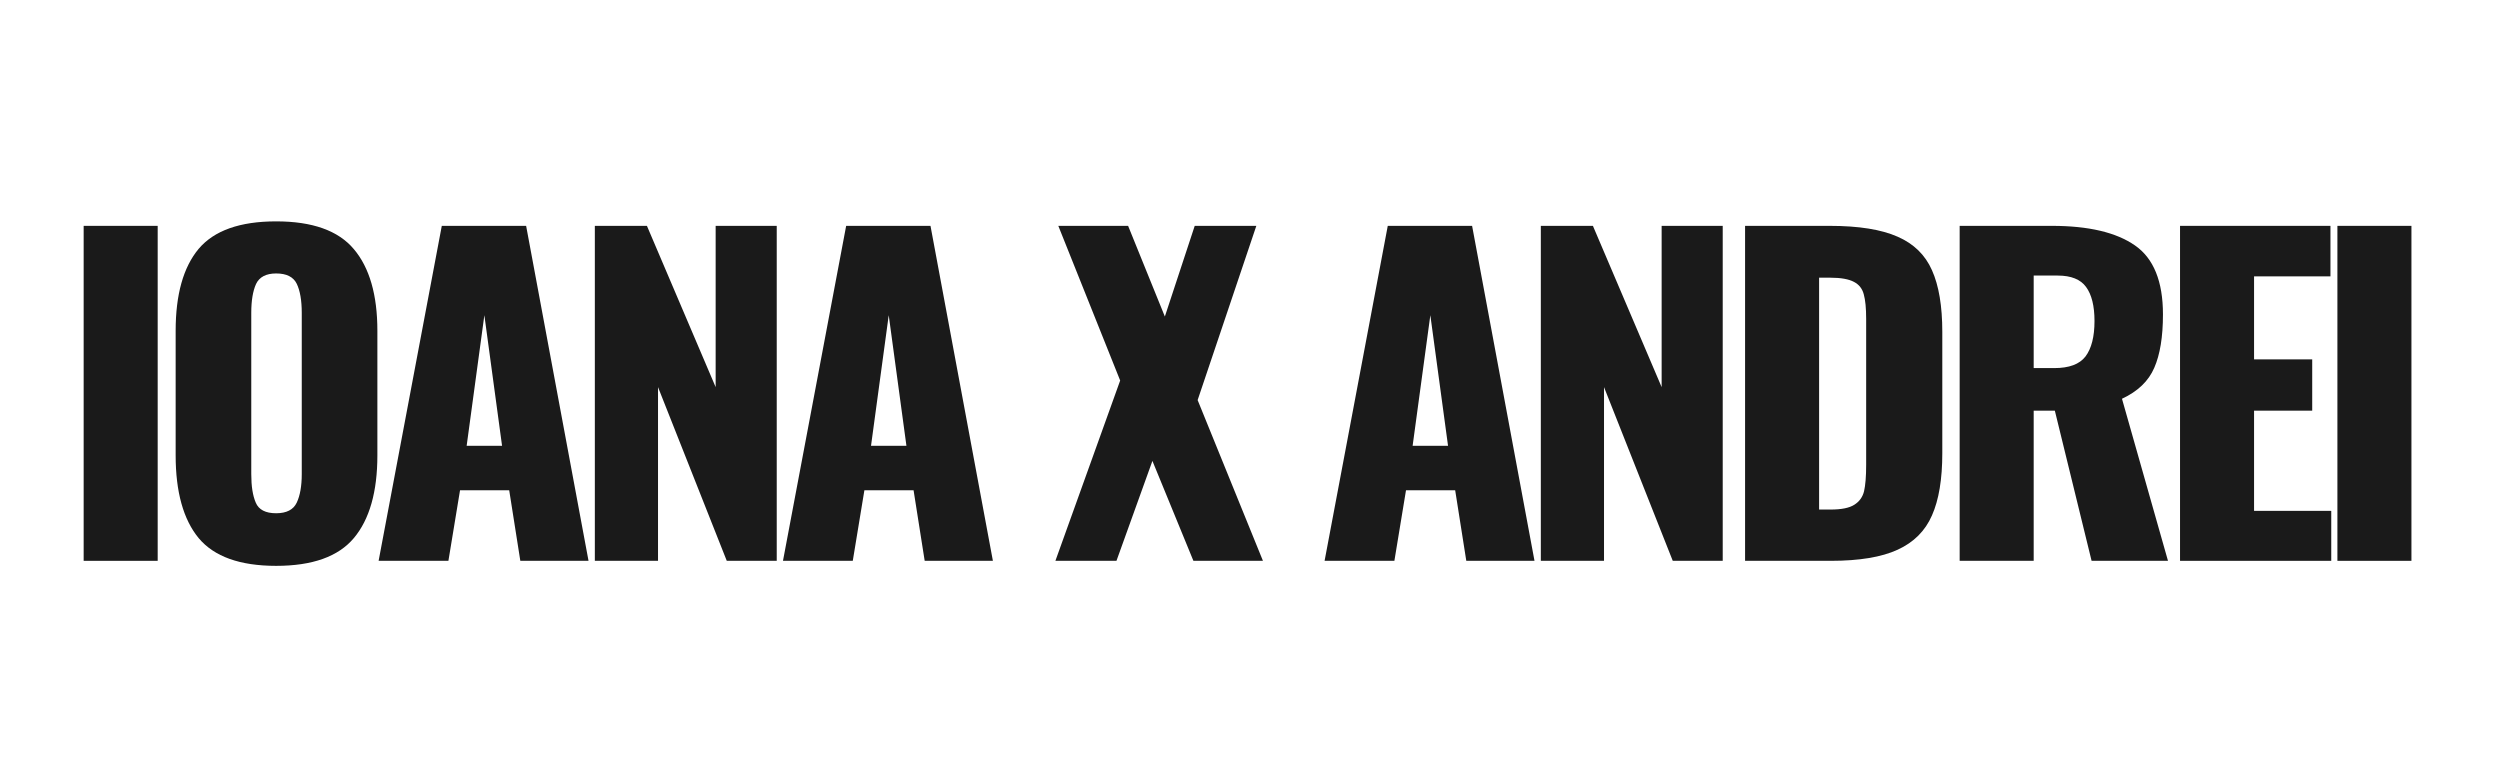
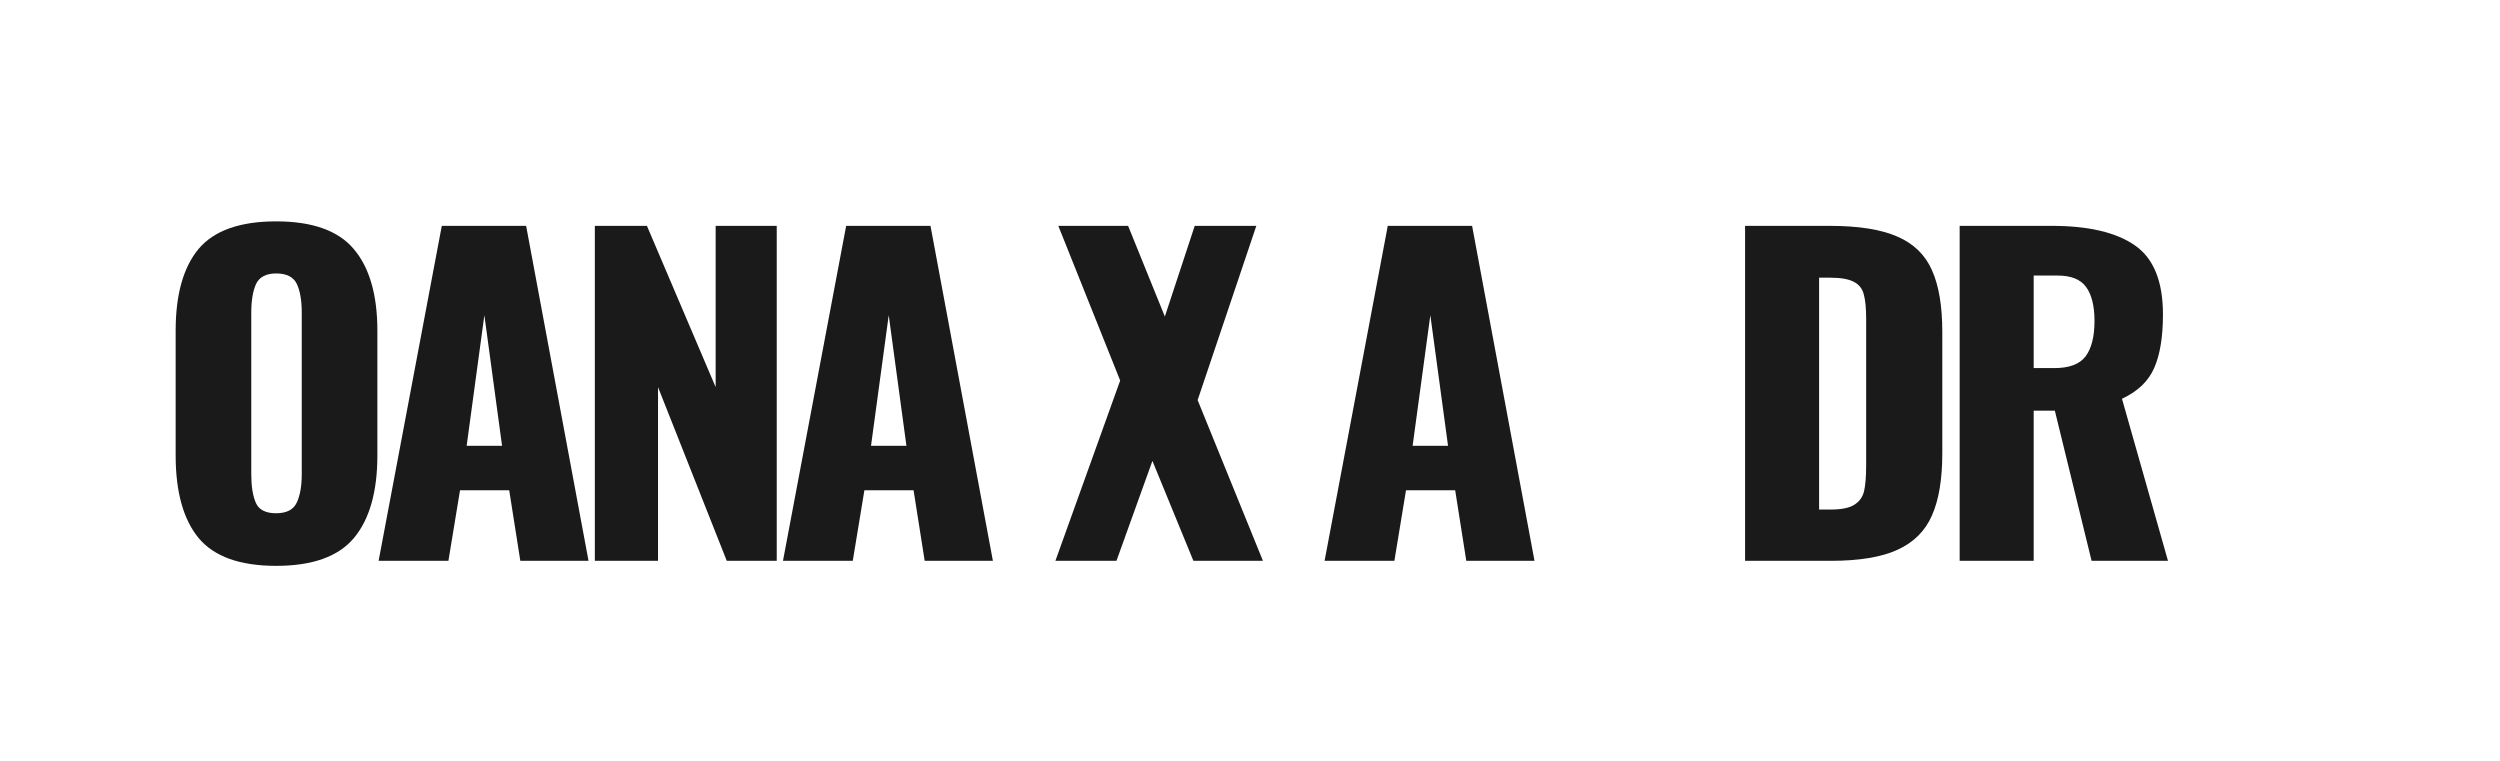
<svg xmlns="http://www.w3.org/2000/svg" width="197" zoomAndPan="magnify" viewBox="0 0 147.75 45" height="60" preserveAspectRatio="xMidYMid meet" version="1.0">
  <defs>
    <g />
  </defs>
  <g fill="#1a1a1a" fill-opacity="1">
    <g transform="translate(3.46, 33.145)">
      <g>
-         <path d="M 1.484 -19.797 L 5.859 -19.797 L 5.859 0 L 1.484 0 Z M 1.484 -19.797 " />
-       </g>
+         </g>
    </g>
  </g>
  <g fill="#1a1a1a" fill-opacity="1">
    <g transform="translate(9.178, 33.145)">
      <g>
        <path d="M 7.141 0.297 C 5.004 0.297 3.477 -0.25 2.562 -1.344 C 1.656 -2.445 1.203 -4.078 1.203 -6.234 L 1.203 -13.594 C 1.203 -15.738 1.656 -17.352 2.562 -18.438 C 3.477 -19.52 5.004 -20.062 7.141 -20.062 C 9.285 -20.062 10.816 -19.516 11.734 -18.422 C 12.66 -17.328 13.125 -15.719 13.125 -13.594 L 13.125 -6.234 C 13.125 -4.078 12.66 -2.445 11.734 -1.344 C 10.816 -0.25 9.285 0.297 7.141 0.297 Z M 7.141 -2.812 C 7.754 -2.812 8.16 -3.02 8.359 -3.438 C 8.555 -3.852 8.656 -4.414 8.656 -5.125 L 8.656 -14.656 C 8.656 -15.395 8.555 -15.969 8.359 -16.375 C 8.16 -16.781 7.754 -16.984 7.141 -16.984 C 6.547 -16.984 6.148 -16.773 5.953 -16.359 C 5.766 -15.941 5.672 -15.375 5.672 -14.656 L 5.672 -5.125 C 5.672 -4.414 5.758 -3.852 5.938 -3.438 C 6.113 -3.02 6.516 -2.812 7.141 -2.812 Z M 7.141 -2.812 " />
      </g>
    </g>
  </g>
  <g fill="#1a1a1a" fill-opacity="1">
    <g transform="translate(21.86, 33.145)">
      <g>
        <path d="M 4.25 -19.797 L 9.234 -19.797 L 12.922 0 L 8.891 0 L 8.234 -4.172 L 5.328 -4.172 L 4.641 0 L 0.516 0 Z M 7.812 -6.797 L 6.766 -14.516 L 5.719 -6.797 Z M 7.812 -6.797 " />
      </g>
    </g>
  </g>
  <g fill="#1a1a1a" fill-opacity="1">
    <g transform="translate(33.686, 33.145)">
      <g>
        <path d="M 1.469 -19.797 L 4.547 -19.797 L 8.609 -10.266 L 8.609 -19.797 L 12.219 -19.797 L 12.219 0 L 9.266 0 L 5.203 -10.266 L 5.203 0 L 1.469 0 Z M 1.469 -19.797 " />
      </g>
    </g>
  </g>
  <g fill="#1a1a1a" fill-opacity="1">
    <g transform="translate(45.758, 33.145)">
      <g>
        <path d="M 4.25 -19.797 L 9.234 -19.797 L 12.922 0 L 8.891 0 L 8.234 -4.172 L 5.328 -4.172 L 4.641 0 L 0.516 0 Z M 7.812 -6.797 L 6.766 -14.516 L 5.719 -6.797 Z M 7.812 -6.797 " />
      </g>
    </g>
  </g>
  <g fill="#1a1a1a" fill-opacity="1">
    <g transform="translate(57.584, 33.145)">
      <g />
    </g>
  </g>
  <g fill="#1a1a1a" fill-opacity="1">
    <g transform="translate(62.202, 33.145)">
      <g>
        <path d="M 4 -10.656 L 0.344 -19.797 L 4.469 -19.797 L 6.641 -14.438 L 8.406 -19.797 L 12.047 -19.797 L 8.578 -9.5 L 12.438 0 L 8.328 0 L 5.906 -5.906 L 3.781 0 L 0.172 0 Z M 4 -10.656 " />
      </g>
    </g>
  </g>
  <g fill="#1a1a1a" fill-opacity="1">
    <g transform="translate(73.149, 33.145)">
      <g />
    </g>
  </g>
  <g fill="#1a1a1a" fill-opacity="1">
    <g transform="translate(77.767, 33.145)">
      <g>
        <path d="M 4.25 -19.797 L 9.234 -19.797 L 12.922 0 L 8.891 0 L 8.234 -4.172 L 5.328 -4.172 L 4.641 0 L 0.516 0 Z M 7.812 -6.797 L 6.766 -14.516 L 5.719 -6.797 Z M 7.812 -6.797 " />
      </g>
    </g>
  </g>
  <g fill="#1a1a1a" fill-opacity="1">
    <g transform="translate(89.594, 33.145)">
      <g>
-         <path d="M 1.469 -19.797 L 4.547 -19.797 L 8.609 -10.266 L 8.609 -19.797 L 12.219 -19.797 L 12.219 0 L 9.266 0 L 5.203 -10.266 L 5.203 0 L 1.469 0 Z M 1.469 -19.797 " />
-       </g>
+         </g>
    </g>
  </g>
  <g fill="#1a1a1a" fill-opacity="1">
    <g transform="translate(101.665, 33.145)">
      <g>
        <path d="M 1.469 -19.797 L 6.469 -19.797 C 8.188 -19.797 9.523 -19.582 10.484 -19.156 C 11.441 -18.738 12.117 -18.078 12.516 -17.172 C 12.922 -16.266 13.125 -15.051 13.125 -13.531 L 13.125 -6.359 C 13.125 -4.828 12.922 -3.602 12.516 -2.688 C 12.117 -1.77 11.441 -1.094 10.484 -0.656 C 9.535 -0.219 8.219 0 6.531 0 L 1.469 0 Z M 6.531 -3.031 C 7.164 -3.031 7.629 -3.125 7.922 -3.312 C 8.223 -3.5 8.414 -3.766 8.5 -4.109 C 8.582 -4.461 8.625 -4.984 8.625 -5.672 L 8.625 -14.297 C 8.625 -14.93 8.578 -15.414 8.484 -15.75 C 8.398 -16.082 8.207 -16.328 7.906 -16.484 C 7.602 -16.648 7.133 -16.734 6.5 -16.734 L 5.844 -16.734 L 5.844 -3.031 Z M 6.531 -3.031 " />
      </g>
    </g>
  </g>
  <g fill="#1a1a1a" fill-opacity="1">
    <g transform="translate(114.347, 33.145)">
      <g>
        <path d="M 1.469 -19.797 L 6.922 -19.797 C 9.086 -19.797 10.723 -19.41 11.828 -18.641 C 12.93 -17.879 13.484 -16.52 13.484 -14.562 C 13.484 -13.238 13.312 -12.188 12.969 -11.406 C 12.633 -10.625 12 -10.016 11.062 -9.578 L 13.781 0 L 9.266 0 L 7.094 -8.875 L 5.844 -8.875 L 5.844 0 L 1.469 0 Z M 7.062 -11.391 C 7.938 -11.391 8.551 -11.617 8.906 -12.078 C 9.258 -12.547 9.438 -13.242 9.438 -14.172 C 9.438 -15.066 9.27 -15.738 8.938 -16.188 C 8.613 -16.633 8.055 -16.859 7.266 -16.859 L 5.844 -16.859 L 5.844 -11.391 Z M 7.062 -11.391 " />
      </g>
    </g>
  </g>
  <g fill="#1a1a1a" fill-opacity="1">
    <g transform="translate(127.371, 33.145)">
      <g>
-         <path d="M 1.469 -19.797 L 10.359 -19.797 L 10.359 -16.812 L 5.844 -16.812 L 5.844 -11.906 L 9.281 -11.906 L 9.281 -8.875 L 5.844 -8.875 L 5.844 -2.953 L 10.406 -2.953 L 10.406 0 L 1.469 0 Z M 1.469 -19.797 " />
-       </g>
+         </g>
    </g>
  </g>
  <g fill="#1a1a1a" fill-opacity="1">
    <g transform="translate(136.657, 33.145)">
      <g>
-         <path d="M 1.484 -19.797 L 5.859 -19.797 L 5.859 0 L 1.484 0 Z M 1.484 -19.797 " />
-       </g>
+         </g>
    </g>
  </g>
</svg>